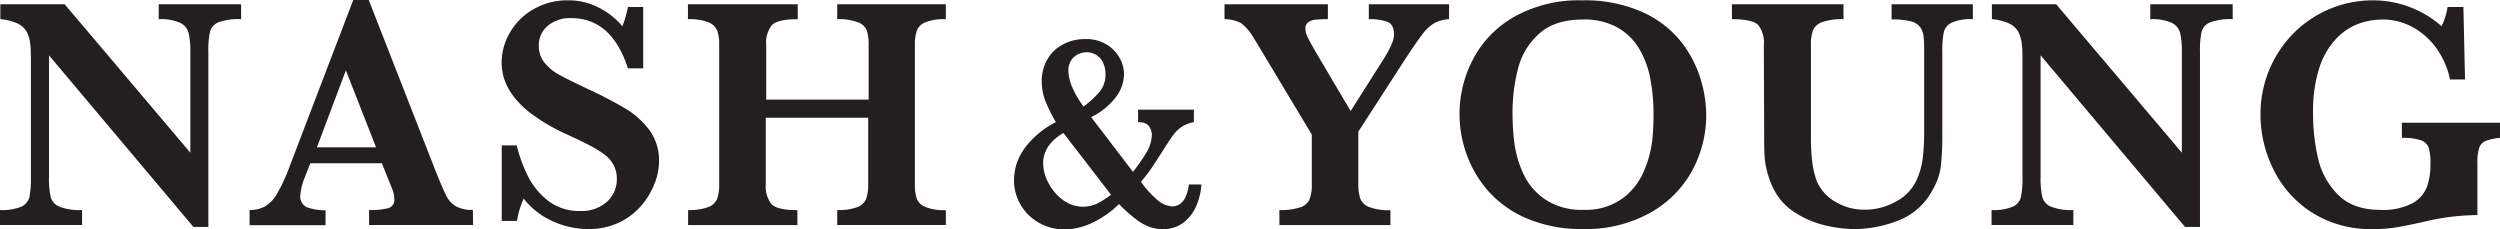
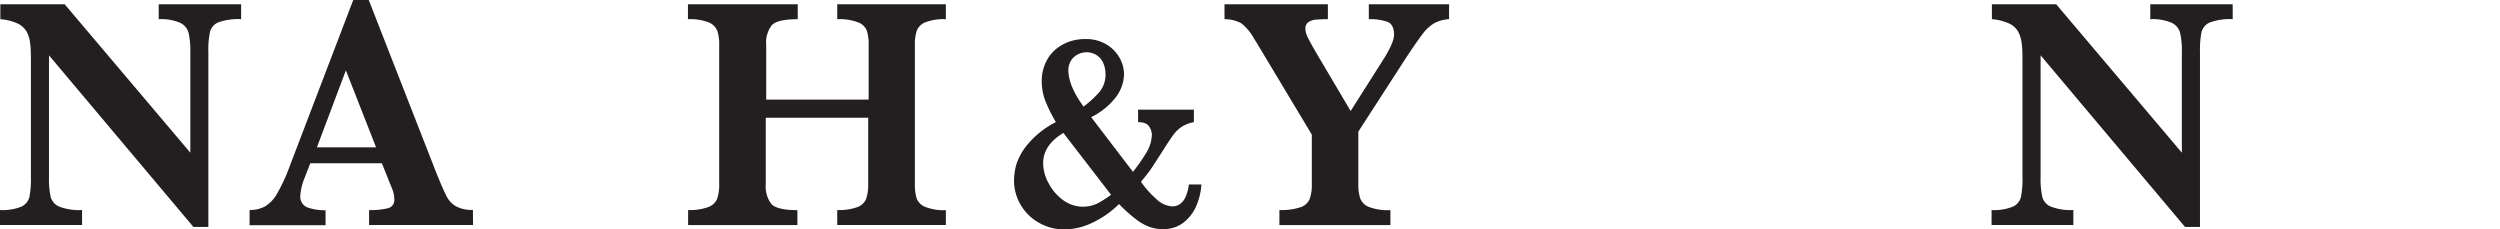
<svg xmlns="http://www.w3.org/2000/svg" viewBox="0 0 448.14 41.12">
  <defs>
    <style>.cls-1{fill:#231f20;}</style>
  </defs>
  <title>Fichier 1</title>
  <g id="Calque_2" data-name="Calque 2">
    <g id="Calque_1-2" data-name="Calque 1">
      <path class="cls-1" d="M43.22,3.44A10.41,10.41,0,0,0,39.16,4a2.55,2.55,0,0,0-1.51,1.68,15.42,15.42,0,0,0-.3,3.62V40.68H34.67L8.78,9.92v21.8a15.31,15.31,0,0,0,.31,3.61,2.69,2.69,0,0,0,1.56,1.72,10.07,10.07,0,0,0,4.06.6v2.68H0V37.65a9,9,0,0,0,3.81-.6,2.61,2.61,0,0,0,1.46-1.72,17.1,17.1,0,0,0,.27-3.61V11.53c0-1.64,0-2.86-.13-3.68A5.69,5.69,0,0,0,4.79,5.7,3.67,3.67,0,0,0,3.17,4.22,9.17,9.17,0,0,0,.06,3.44V.76H11.59L34.12,27.37V9.31a14.57,14.57,0,0,0-.31-3.4,2.79,2.79,0,0,0-1.52-1.82,8.58,8.58,0,0,0-3.84-.65V.76H43.22Z" />
      <path class="cls-1" d="M84.8,40.33H66.16V37.65a12.8,12.8,0,0,0,3.44-.34,1.48,1.48,0,0,0,1.08-1.59,5,5,0,0,0-.35-1.78l-1.87-4.67H55.62l-1,2.57A10.15,10.15,0,0,0,53.84,35a2.07,2.07,0,0,0,1.36,2.22,9.73,9.73,0,0,0,3.16.47v2.68H44.74V37.65A5.76,5.76,0,0,0,47.51,37a6.14,6.14,0,0,0,2.17-2.32,30.25,30.25,0,0,0,2.23-4.83L63.32,0H66.1L78.15,30.82q1.32,3.27,1.93,4.42A4.33,4.33,0,0,0,81.77,37a6.05,6.05,0,0,0,3,.63ZM67.41,26.41,62,12.61l-5.19,13.8Z" />
-       <path class="cls-1" d="M118.13,29a10.8,10.8,0,0,1-.79,3.89A13.43,13.43,0,0,1,115,36.81a12.14,12.14,0,0,1-4,3.07,12.6,12.6,0,0,1-5.6,1.18,15.45,15.45,0,0,1-6.26-1.37,13.75,13.75,0,0,1-5.27-4.09,16.24,16.24,0,0,0-1.2,4H89.94V26.06h2.68a26.6,26.6,0,0,0,2,5.49A12.92,12.92,0,0,0,98.27,36,9.06,9.06,0,0,0,104,37.82a6.78,6.78,0,0,0,4.77-1.63,5.32,5.32,0,0,0,1.8-4.12,5.18,5.18,0,0,0-.56-2.45,5.77,5.77,0,0,0-1.6-1.88A18,18,0,0,0,105.57,26q-1.83-.95-4.16-2a34.42,34.42,0,0,1-5.9-3.42A16.32,16.32,0,0,1,92,17.2a10.75,10.75,0,0,1-1.63-3.08,9.9,9.9,0,0,1-.45-2.94,10.64,10.64,0,0,1,1.43-5.24,11.3,11.3,0,0,1,4.18-4.23A12.2,12.2,0,0,1,101.93.06a11.71,11.71,0,0,1,5.28,1.24,13.44,13.44,0,0,1,4.35,3.4,18.6,18.6,0,0,0,1-3.45h2.74v11h-2.74q-2.93-9-10.16-9a6.22,6.22,0,0,0-4.22,1.38,4.54,4.54,0,0,0-1.59,3.58,4.72,4.72,0,0,0,1,3,8.74,8.74,0,0,0,2.62,2.18q1.62.9,5.23,2.59a75,75,0,0,1,6.85,3.59,14.92,14.92,0,0,1,4.17,3.82A9.12,9.12,0,0,1,118.13,29Z" />
      <path class="cls-1" d="M169.55,40.33H150.08V37.65a9.59,9.59,0,0,0,3.62-.53,2.67,2.67,0,0,0,1.58-1.52,8.13,8.13,0,0,0,.35-2.62V21.1H137.27V33a5.17,5.17,0,0,0,1,3.56c.68.74,2.24,1.11,4.67,1.11v2.68H123.35V37.65a9.55,9.55,0,0,0,3.6-.53,2.7,2.7,0,0,0,1.61-1.5,7.84,7.84,0,0,0,.36-2.64V8.11a7.6,7.6,0,0,0-.35-2.61A2.76,2.76,0,0,0,127,4a9.22,9.22,0,0,0-3.68-.56V.76H143V3.44q-3.61,0-4.65,1.08a5.1,5.1,0,0,0-1,3.59v9.75h18.36V8.11a8.55,8.55,0,0,0-.32-2.61A2.66,2.66,0,0,0,153.79,4a9.29,9.29,0,0,0-3.71-.56V.76h19.47V3.44a9.19,9.19,0,0,0-3.68.56,2.68,2.68,0,0,0-1.53,1.5A7.89,7.89,0,0,0,164,8.11V33a8.34,8.34,0,0,0,.31,2.55,2.66,2.66,0,0,0,1.53,1.53,9,9,0,0,0,3.71.59Z" />
      <path class="cls-1" d="M215.36,33.07a11.65,11.65,0,0,1-.87,3.73,7.63,7.63,0,0,1-2.27,3.05,5.91,5.91,0,0,1-3.82,1.22,7.14,7.14,0,0,1-2.24-.36,9.21,9.21,0,0,1-2.39-1.3,28,28,0,0,1-3.18-2.83A17.44,17.44,0,0,1,195.66,40a11.73,11.73,0,0,1-4.79,1.12,9.07,9.07,0,0,1-4.72-1.24,8.71,8.71,0,0,1-3.24-3.25,8.6,8.6,0,0,1-1.14-4.31,10.86,10.86,0,0,1,.45-2.95,10.74,10.74,0,0,1,2.14-3.66,15.9,15.9,0,0,1,4.91-3.82,26.89,26.89,0,0,1-1.88-3.79,9.67,9.67,0,0,1-.65-3.56,7.59,7.59,0,0,1,.71-3.32,6.82,6.82,0,0,1,1.8-2.39,8.23,8.23,0,0,1,2.51-1.4A8.78,8.78,0,0,1,194.6,7a7.09,7.09,0,0,1,3.68.93,6.42,6.42,0,0,1,2.38,2.39,6.07,6.07,0,0,1,.83,3,7,7,0,0,1-1.5,4.14A12.58,12.58,0,0,1,195.6,21l7.49,9.8a30.28,30.28,0,0,0,2.39-3.42,6.51,6.51,0,0,0,1-3.35,2.84,2.84,0,0,0-.47-1.33c-.32-.54-1-.8-2-.8V19.66h10v2.23a6.44,6.44,0,0,0-2.15.82,6.08,6.08,0,0,0-1.46,1.37c-.43.56-1.14,1.63-2.14,3.22L207.16,29a25.87,25.87,0,0,1-2.64,3.57,16.86,16.86,0,0,0,2.72,3.07A4.55,4.55,0,0,0,210.15,37a2.47,2.47,0,0,0,1.26-.36,2.92,2.92,0,0,0,1.07-1.26,7.33,7.33,0,0,0,.63-2.31Zm-16.2,1.84-8.54-11.08c-2.42,1.45-3.63,3.26-3.63,5.41a7.58,7.58,0,0,0,1,3.64,8.7,8.7,0,0,0,2.59,3,6,6,0,0,0,6.2.56A18.43,18.43,0,0,0,199.16,34.91Zm-1-21.71a4.65,4.65,0,0,0-.38-1.86,3.21,3.21,0,0,0-1.15-1.42,3.41,3.41,0,0,0-4.25.43,3.25,3.25,0,0,0-.87,2.2q0,2.83,2.72,6.55a17.67,17.67,0,0,0,2.85-2.61A4.9,4.9,0,0,0,198.17,13.2Z" />
      <path class="cls-1" d="M259.75,3.44a6.23,6.23,0,0,0-2.67.73,7.48,7.48,0,0,0-2.13,2q-1.06,1.39-3.14,4.55l-8.32,12.87V33a7.87,7.87,0,0,0,.34,2.57,2.72,2.72,0,0,0,1.56,1.53,9.69,9.69,0,0,0,3.85.57v2.68h-19.9V37.65a10.9,10.9,0,0,0,3.75-.49,2.69,2.69,0,0,0,1.66-1.44,7.55,7.55,0,0,0,.4-2.74V24.13L225.22,7.59l-.25-.4a2.37,2.37,0,0,0-.18-.27,8.79,8.79,0,0,0-2.29-2.75,6.23,6.23,0,0,0-3-.73V.76h18.53V3.44a21.15,21.15,0,0,0-2.21.09,2.7,2.7,0,0,0-1.33.47A1.38,1.38,0,0,0,234,5.19a3.37,3.37,0,0,0,.35,1.35c.23.52.77,1.5,1.6,2.94l6.16,10.42L248,10.62q1.89-3,1.89-4.4c0-1.23-.4-2-1.19-2.31a9.5,9.5,0,0,0-3.33-.47V.76h14.39Z" />
-       <path class="cls-1" d="M305.85,20.54a20.87,20.87,0,0,1-2.56,10.12,19.13,19.13,0,0,1-7.61,7.55,23.73,23.73,0,0,1-11.89,2.85,25,25,0,0,1-9.86-1.81,19.24,19.24,0,0,1-7-4.84,20.17,20.17,0,0,1-4-6.66,21.15,21.15,0,0,1,1.18-17.24,18.77,18.77,0,0,1,7.47-7.58A23.61,23.61,0,0,1,283.56.06a25.36,25.36,0,0,1,10.77,2.07,18.61,18.61,0,0,1,6.91,5.22A20.4,20.4,0,0,1,304.79,14,22.38,22.38,0,0,1,305.85,20.54Zm-9.45-.11a33.58,33.58,0,0,0-.57-6.31,16.59,16.59,0,0,0-2-5.38,10.47,10.47,0,0,0-3.91-3.82,12.14,12.14,0,0,0-6.13-1.42c-3.34,0-6,.83-7.84,2.5a12.48,12.48,0,0,0-3.82,6.24,31.58,31.58,0,0,0-1,8.19,41.47,41.47,0,0,0,.32,5.11A19.36,19.36,0,0,0,273,31a11.36,11.36,0,0,0,3.91,4.7,11.75,11.75,0,0,0,7,1.91,11.22,11.22,0,0,0,6.87-2,11.61,11.61,0,0,0,3.85-4.82,19.6,19.6,0,0,0,1.52-5.44A40.9,40.9,0,0,0,296.4,20.43Z" />
-       <path class="cls-1" d="M353.65,3.44a8.54,8.54,0,0,0-3.8.62,2.59,2.59,0,0,0-1.42,1.75,16.63,16.63,0,0,0-.26,3.5V23.9a49.55,49.55,0,0,1-.28,6.06,11.49,11.49,0,0,1-1.47,4.1,11.7,11.7,0,0,1-6.21,5.5,21.64,21.64,0,0,1-7.66,1.5,23.33,23.33,0,0,1-5.58-.71A17.24,17.24,0,0,1,321.61,38a10.53,10.53,0,0,1-3.76-4.29,15.61,15.61,0,0,1-1.08-2.94,13.91,13.91,0,0,1-.46-2.77c-.05-.86-.07-2-.07-3.4l-.06-16.49a5.19,5.19,0,0,0-1-3.62c-.68-.7-2.25-1.05-4.72-1.05V.76h20V3.44a10.65,10.65,0,0,0-3.79.51A2.75,2.75,0,0,0,325,5.41a7.44,7.44,0,0,0-.38,2.7V24.6a36.16,36.16,0,0,0,.24,4.45,15.65,15.65,0,0,0,.78,3.34A7.84,7.84,0,0,0,329,36.17a10,10,0,0,0,5.24,1.42,11.26,11.26,0,0,0,5.7-1.51,8.19,8.19,0,0,0,3.66-3.89,13.84,13.84,0,0,0,1.07-3.87,40.44,40.44,0,0,0,.25-4.77V9.31a24.66,24.66,0,0,0-.12-2.86,3.51,3.51,0,0,0-.64-1.65,3,3,0,0,0-1.74-1,13.85,13.85,0,0,0-3.34-.32V.76h14.56Z" />
      <path class="cls-1" d="M400.23,3.44a10.41,10.41,0,0,0-4.06.57,2.57,2.57,0,0,0-1.52,1.68,16.14,16.14,0,0,0-.29,3.62V40.68h-2.68L365.79,9.92v21.8a14.78,14.78,0,0,0,.31,3.61,2.66,2.66,0,0,0,1.56,1.72,10,10,0,0,0,4,.6v2.68H357V37.65a8.86,8.86,0,0,0,3.8-.6,2.58,2.58,0,0,0,1.46-1.72,16.3,16.3,0,0,0,.28-3.61V11.53c0-1.64,0-2.86-.13-3.68a5.88,5.88,0,0,0-.63-2.15,3.62,3.62,0,0,0-1.62-1.48,9.11,9.11,0,0,0-3.1-.78V.76h11.52l22.53,26.61V9.31a14,14,0,0,0-.31-3.4,2.77,2.77,0,0,0-1.51-1.82,8.58,8.58,0,0,0-3.84-.65V.76h14.77Z" />
-       <path class="cls-1" d="M448.14,24.72a9.24,9.24,0,0,0-2.55.54,2.06,2.06,0,0,0-1.18,1.25,8.62,8.62,0,0,0-.32,2.76v9.28a42,42,0,0,0-9.17,1.11q-3.56.8-5.34,1.09a24.36,24.36,0,0,1-4.2.31,19.54,19.54,0,0,1-11-3,19,19,0,0,1-6.87-7.73,22,22,0,0,1-2.3-9.72,20.52,20.52,0,0,1,2.72-10.43A20,20,0,0,1,425.44.06,18.58,18.58,0,0,1,437.67,4.7a12.79,12.79,0,0,0,1.08-3.45h2.83l.29,13h-2.69a14.56,14.56,0,0,0-2.3-5.4,12.71,12.71,0,0,0-4.22-3.88A11.09,11.09,0,0,0,427.1,3.5a12.79,12.79,0,0,0-4.35.77,10.77,10.77,0,0,0-4,2.69,13.77,13.77,0,0,0-3,5.21,25.46,25.46,0,0,0-1.12,8.14,35.27,35.27,0,0,0,.88,8,13.42,13.42,0,0,0,3.56,6.56q2.68,2.74,7.58,2.75a11.43,11.43,0,0,0,5.84-1.21,5.7,5.7,0,0,0,2.58-3,12,12,0,0,0,.6-3.91,10.57,10.57,0,0,0-.3-3A2.24,2.24,0,0,0,434,25.16a9.88,9.88,0,0,0-3.45-.44V22h17.62Z" />
    </g>
  </g>
</svg>